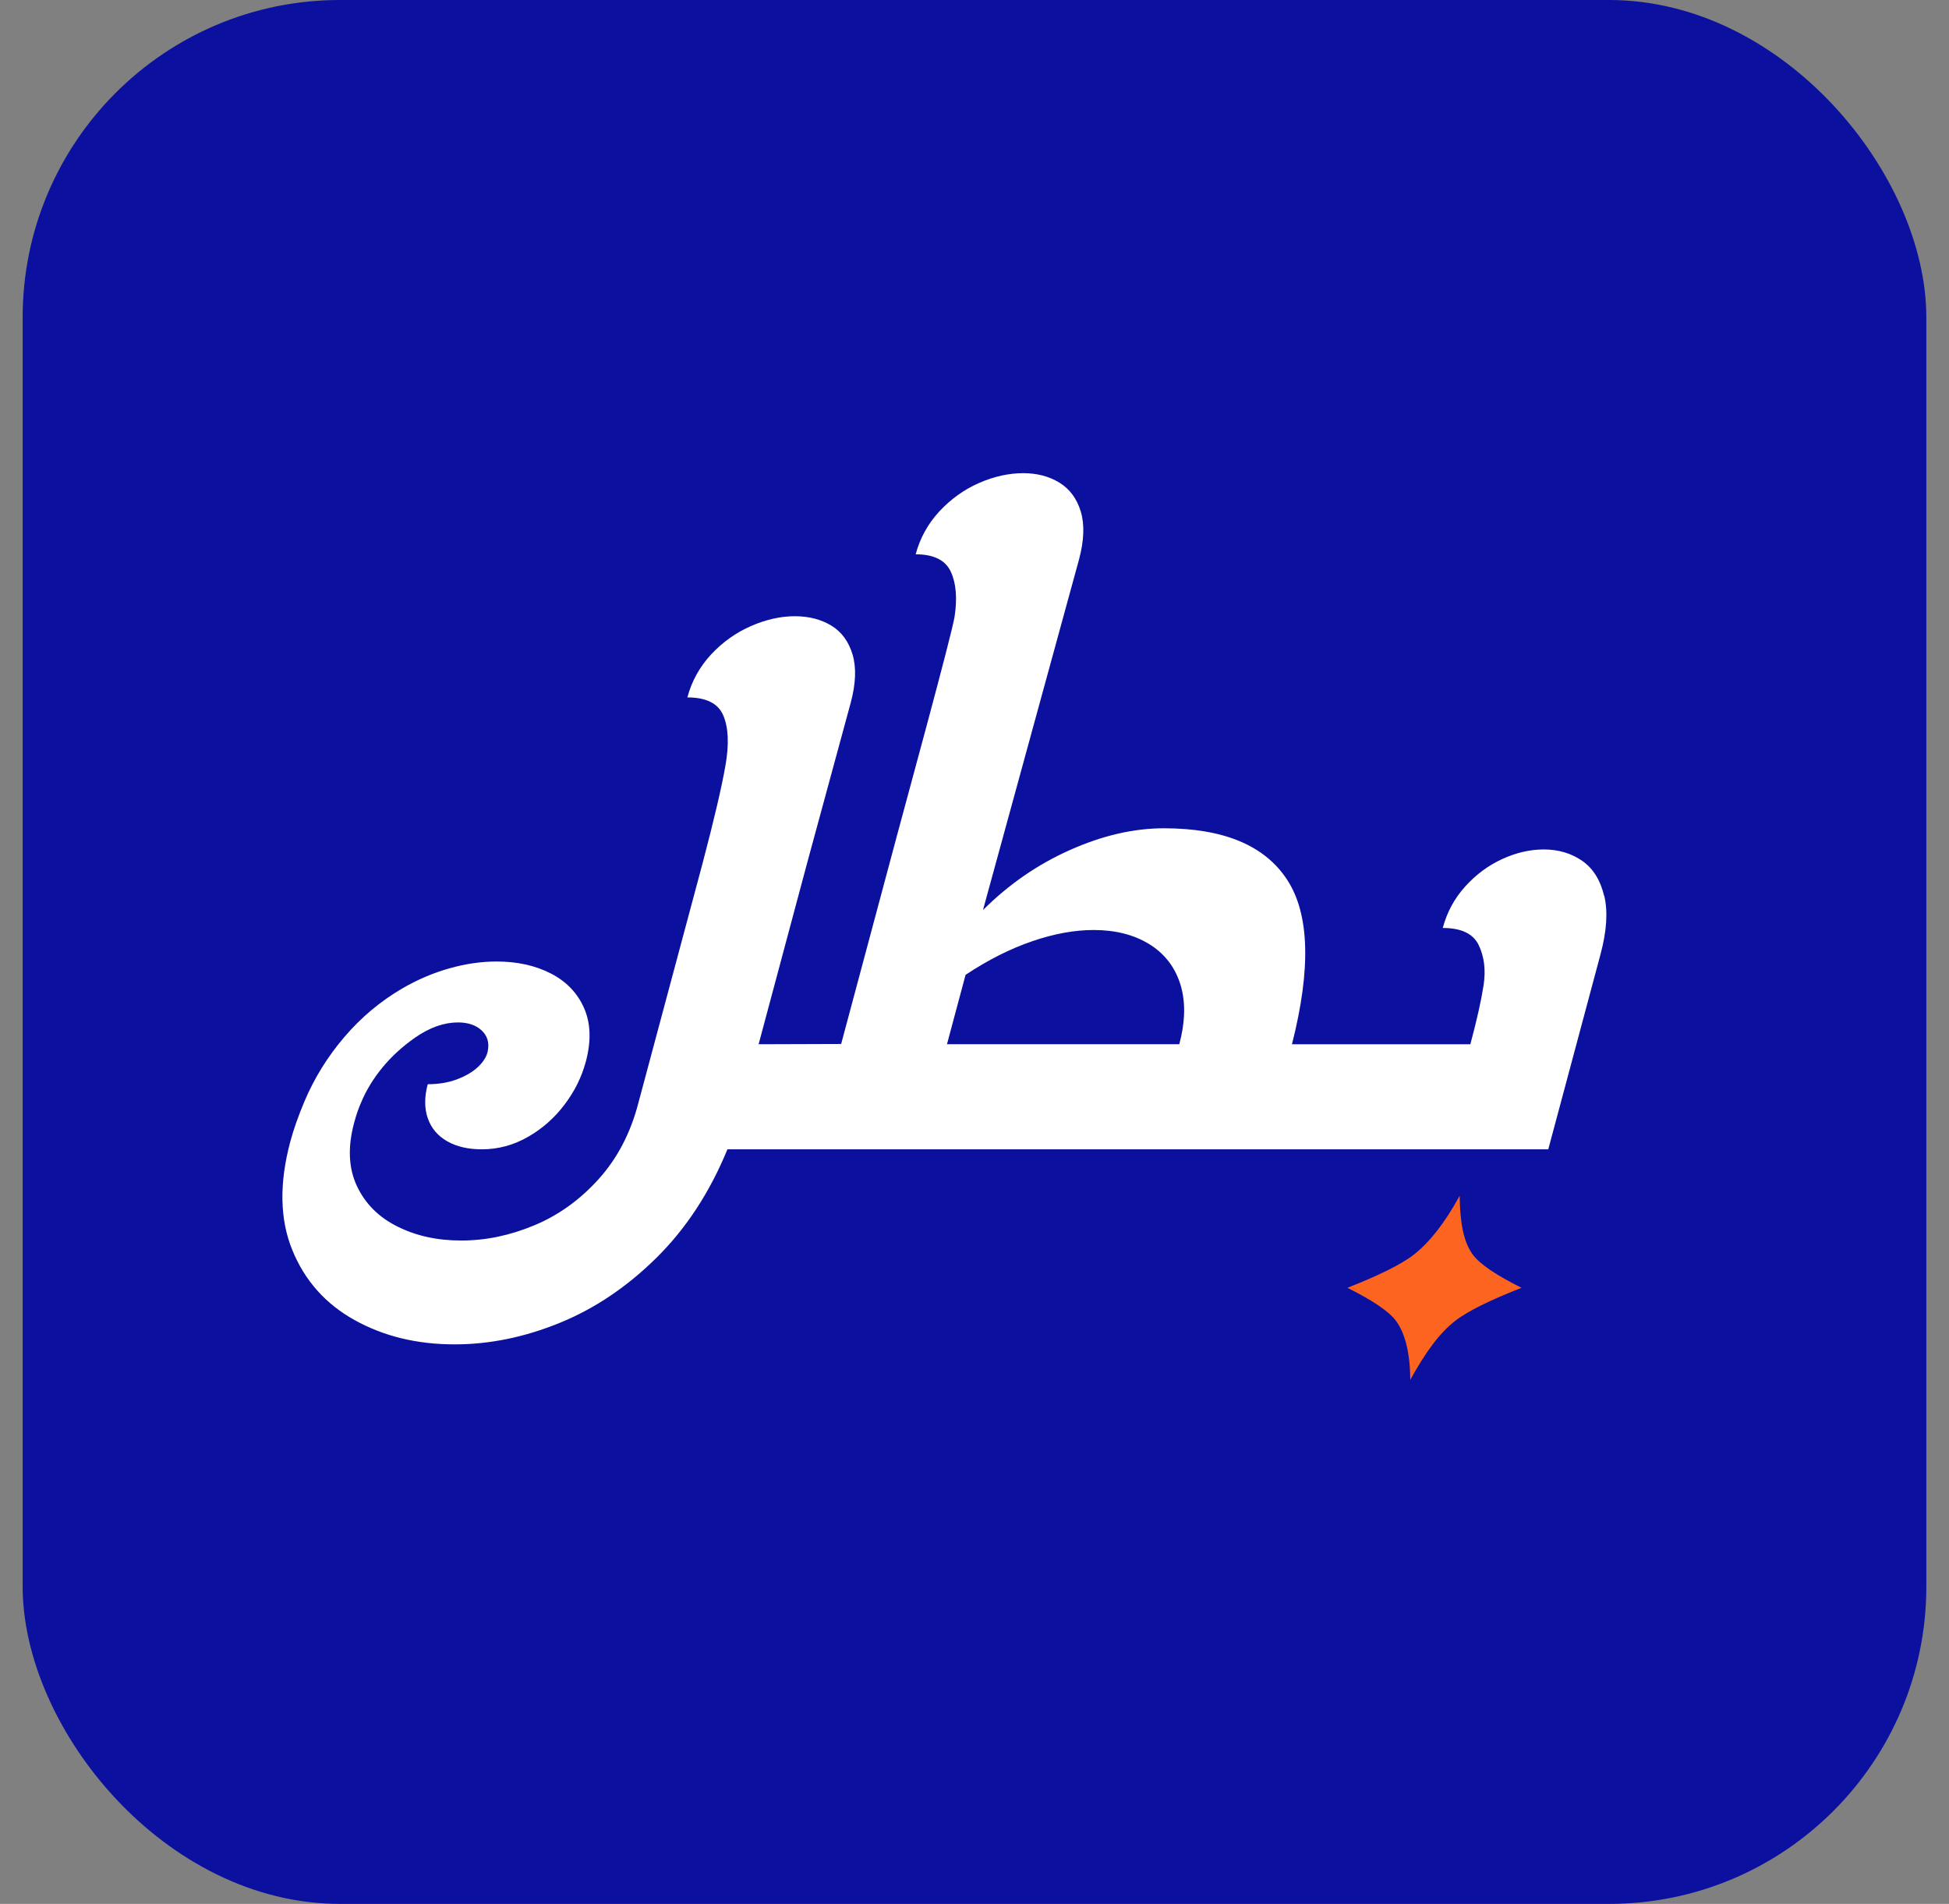
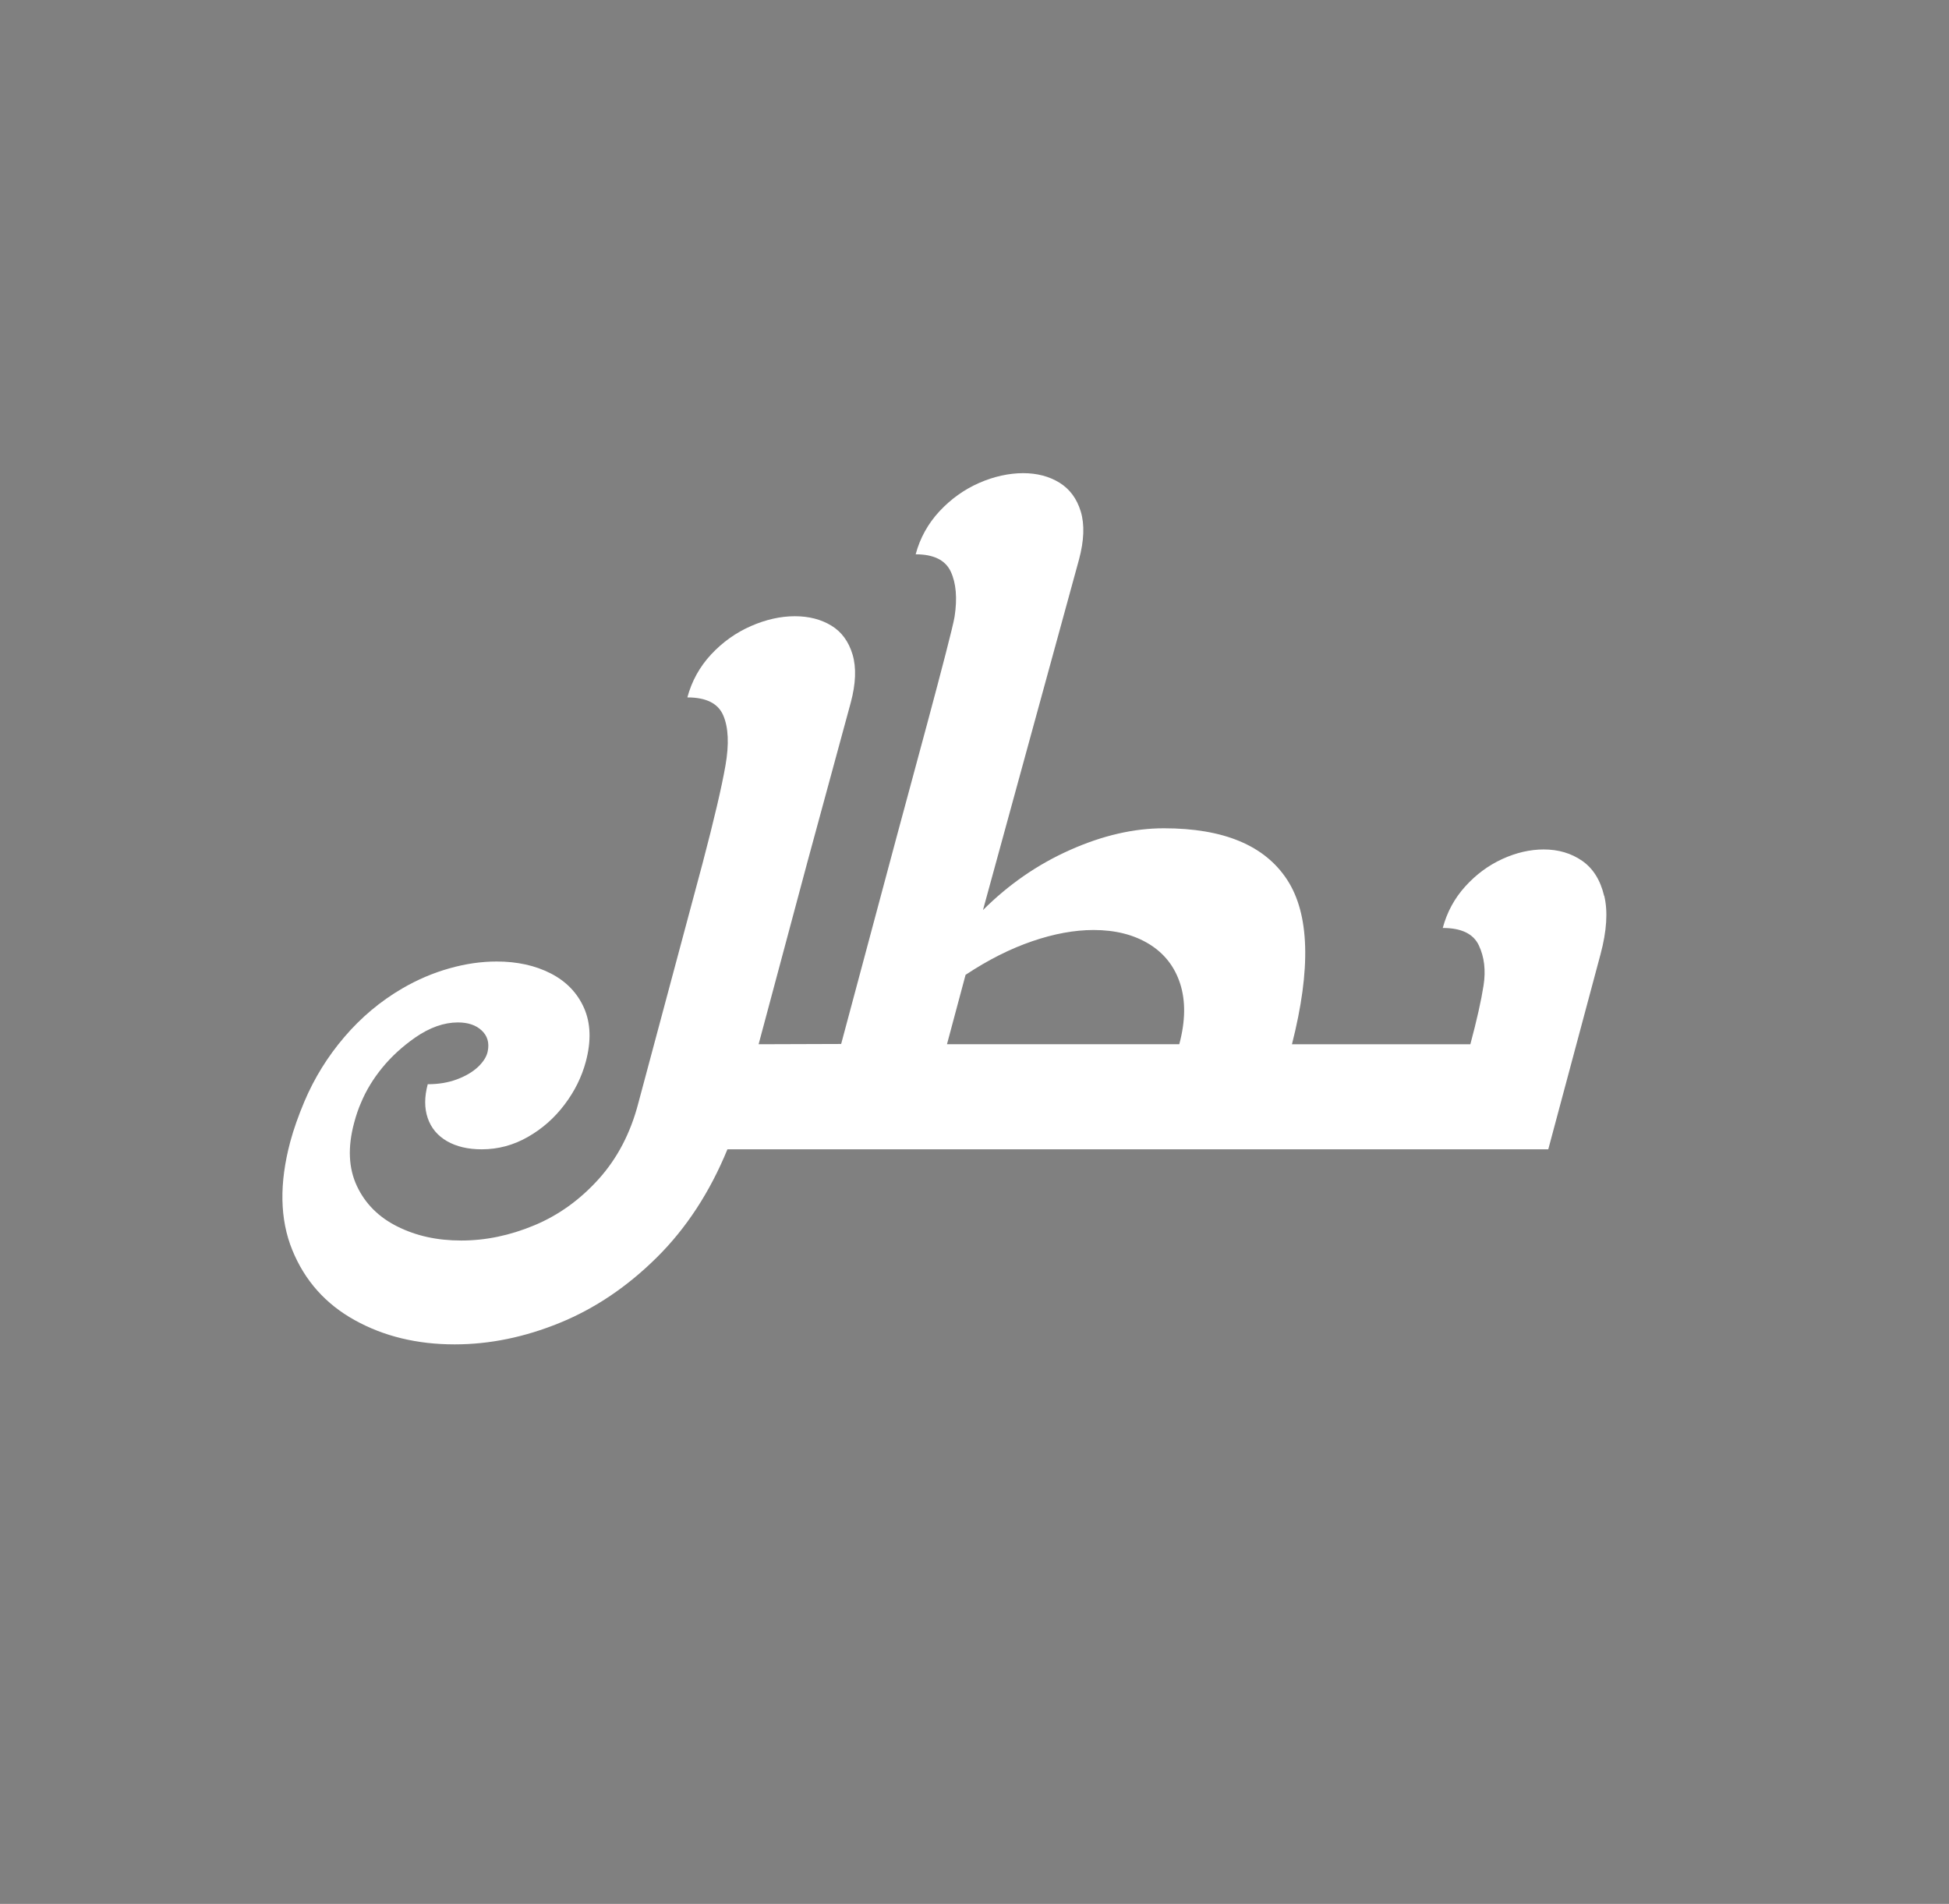
<svg xmlns="http://www.w3.org/2000/svg" width="43" height="42" viewBox="0 0 43 42" fill="none">
  <rect x="0" y="0" width="43" height="42" fill="#808080" stroke="none" />
-   <rect x="0.5" width="42" height="42" rx="7" fill="#0B109F" />
  <path d="M35.391 19.762C35.308 19.414 35.147 19.157 34.907 18.99C34.666 18.823 34.383 18.739 34.059 18.739C33.756 18.739 33.45 18.81 33.144 18.95C32.837 19.091 32.565 19.292 32.327 19.555C32.089 19.818 31.924 20.123 31.831 20.471C32.241 20.471 32.507 20.599 32.627 20.855C32.748 21.111 32.783 21.406 32.731 21.74C32.679 22.074 32.582 22.506 32.44 23.036H28.504C28.927 21.375 28.892 20.165 28.398 19.408C27.904 18.65 26.997 18.272 25.678 18.272C25.015 18.272 24.325 18.431 23.609 18.75C22.893 19.068 22.253 19.511 21.687 20.076L23.806 12.342C23.918 11.923 23.931 11.572 23.845 11.286C23.759 11.001 23.602 10.789 23.375 10.648C23.147 10.508 22.88 10.438 22.573 10.438C22.266 10.438 21.927 10.51 21.599 10.655C21.27 10.8 20.98 11.008 20.727 11.279C20.474 11.552 20.299 11.867 20.202 12.228C20.599 12.228 20.857 12.355 20.976 12.609C21.094 12.863 21.123 13.193 21.061 13.601C20.998 14.009 19.976 17.733 19.786 18.446L18.558 23.03L16.737 23.036L17.814 19.014L18.77 15.499C18.882 15.08 18.895 14.727 18.81 14.44C18.724 14.152 18.568 13.939 18.343 13.802C18.116 13.664 17.848 13.594 17.536 13.594C17.224 13.594 16.896 13.667 16.566 13.812C16.235 13.957 15.943 14.165 15.69 14.436C15.437 14.708 15.262 15.024 15.165 15.385C15.58 15.385 15.844 15.517 15.957 15.782C16.071 16.048 16.088 16.415 16.006 16.885C15.924 17.355 15.756 18.076 15.5 19.047L14.082 24.339C13.91 24.999 13.618 25.556 13.206 26.013C12.794 26.469 12.321 26.809 11.787 27.031C11.253 27.254 10.716 27.366 10.178 27.366C9.639 27.366 9.182 27.263 8.77 27.058C8.357 26.853 8.058 26.555 7.874 26.163C7.69 25.771 7.669 25.308 7.812 24.773C7.857 24.604 7.908 24.454 7.965 24.326C8.078 24.054 8.235 23.796 8.437 23.55C8.638 23.305 8.879 23.085 9.159 22.889C9.481 22.666 9.796 22.555 10.103 22.555C10.326 22.555 10.501 22.614 10.627 22.732C10.753 22.85 10.799 23.002 10.761 23.189C10.739 23.305 10.668 23.419 10.549 23.534C10.429 23.647 10.273 23.739 10.08 23.811C9.887 23.883 9.673 23.918 9.437 23.918C9.362 24.198 9.362 24.448 9.437 24.666C9.512 24.884 9.654 25.054 9.862 25.174C10.071 25.294 10.326 25.354 10.629 25.354C10.99 25.354 11.329 25.263 11.648 25.08C11.967 24.898 12.236 24.659 12.457 24.365C12.679 24.072 12.834 23.757 12.924 23.423C13.046 22.968 13.033 22.574 12.887 22.24C12.74 21.906 12.495 21.651 12.153 21.475C11.81 21.299 11.412 21.211 10.957 21.211C10.618 21.211 10.271 21.261 9.915 21.362C9.558 21.462 9.211 21.61 8.874 21.806C8.393 22.087 7.968 22.443 7.599 22.875C7.229 23.307 6.935 23.782 6.716 24.299C6.581 24.619 6.477 24.916 6.404 25.187C6.159 26.104 6.173 26.901 6.449 27.576C6.724 28.251 7.183 28.766 7.825 29.122C8.467 29.479 9.203 29.657 10.031 29.657C10.801 29.657 11.574 29.499 12.35 29.182C13.125 28.866 13.839 28.385 14.491 27.739C15.143 27.093 15.662 26.297 16.049 25.354H34.159L35.312 21.05C35.449 20.538 35.477 20.108 35.394 19.761L35.391 19.762ZM26.018 23.035H20.893L21.303 21.505C21.801 21.175 22.291 20.928 22.775 20.763C23.257 20.598 23.708 20.516 24.127 20.516C24.604 20.516 25.011 20.618 25.348 20.823C25.684 21.028 25.915 21.32 26.038 21.702C26.16 22.083 26.154 22.527 26.018 23.035Z" fill="white" />
-   <path d="M33.568 28.409C32.884 28.678 32.379 28.923 32.099 29.143C31.757 29.412 31.451 29.828 31.115 30.439C31.108 29.827 30.998 29.412 30.802 29.143C30.641 28.923 30.266 28.678 29.727 28.409C30.41 28.14 30.916 27.895 31.196 27.675C31.537 27.406 31.869 26.991 32.204 26.379C32.211 26.991 32.295 27.406 32.492 27.675C32.654 27.895 33.029 28.14 33.568 28.409Z" fill="#FD6420" />
</svg>